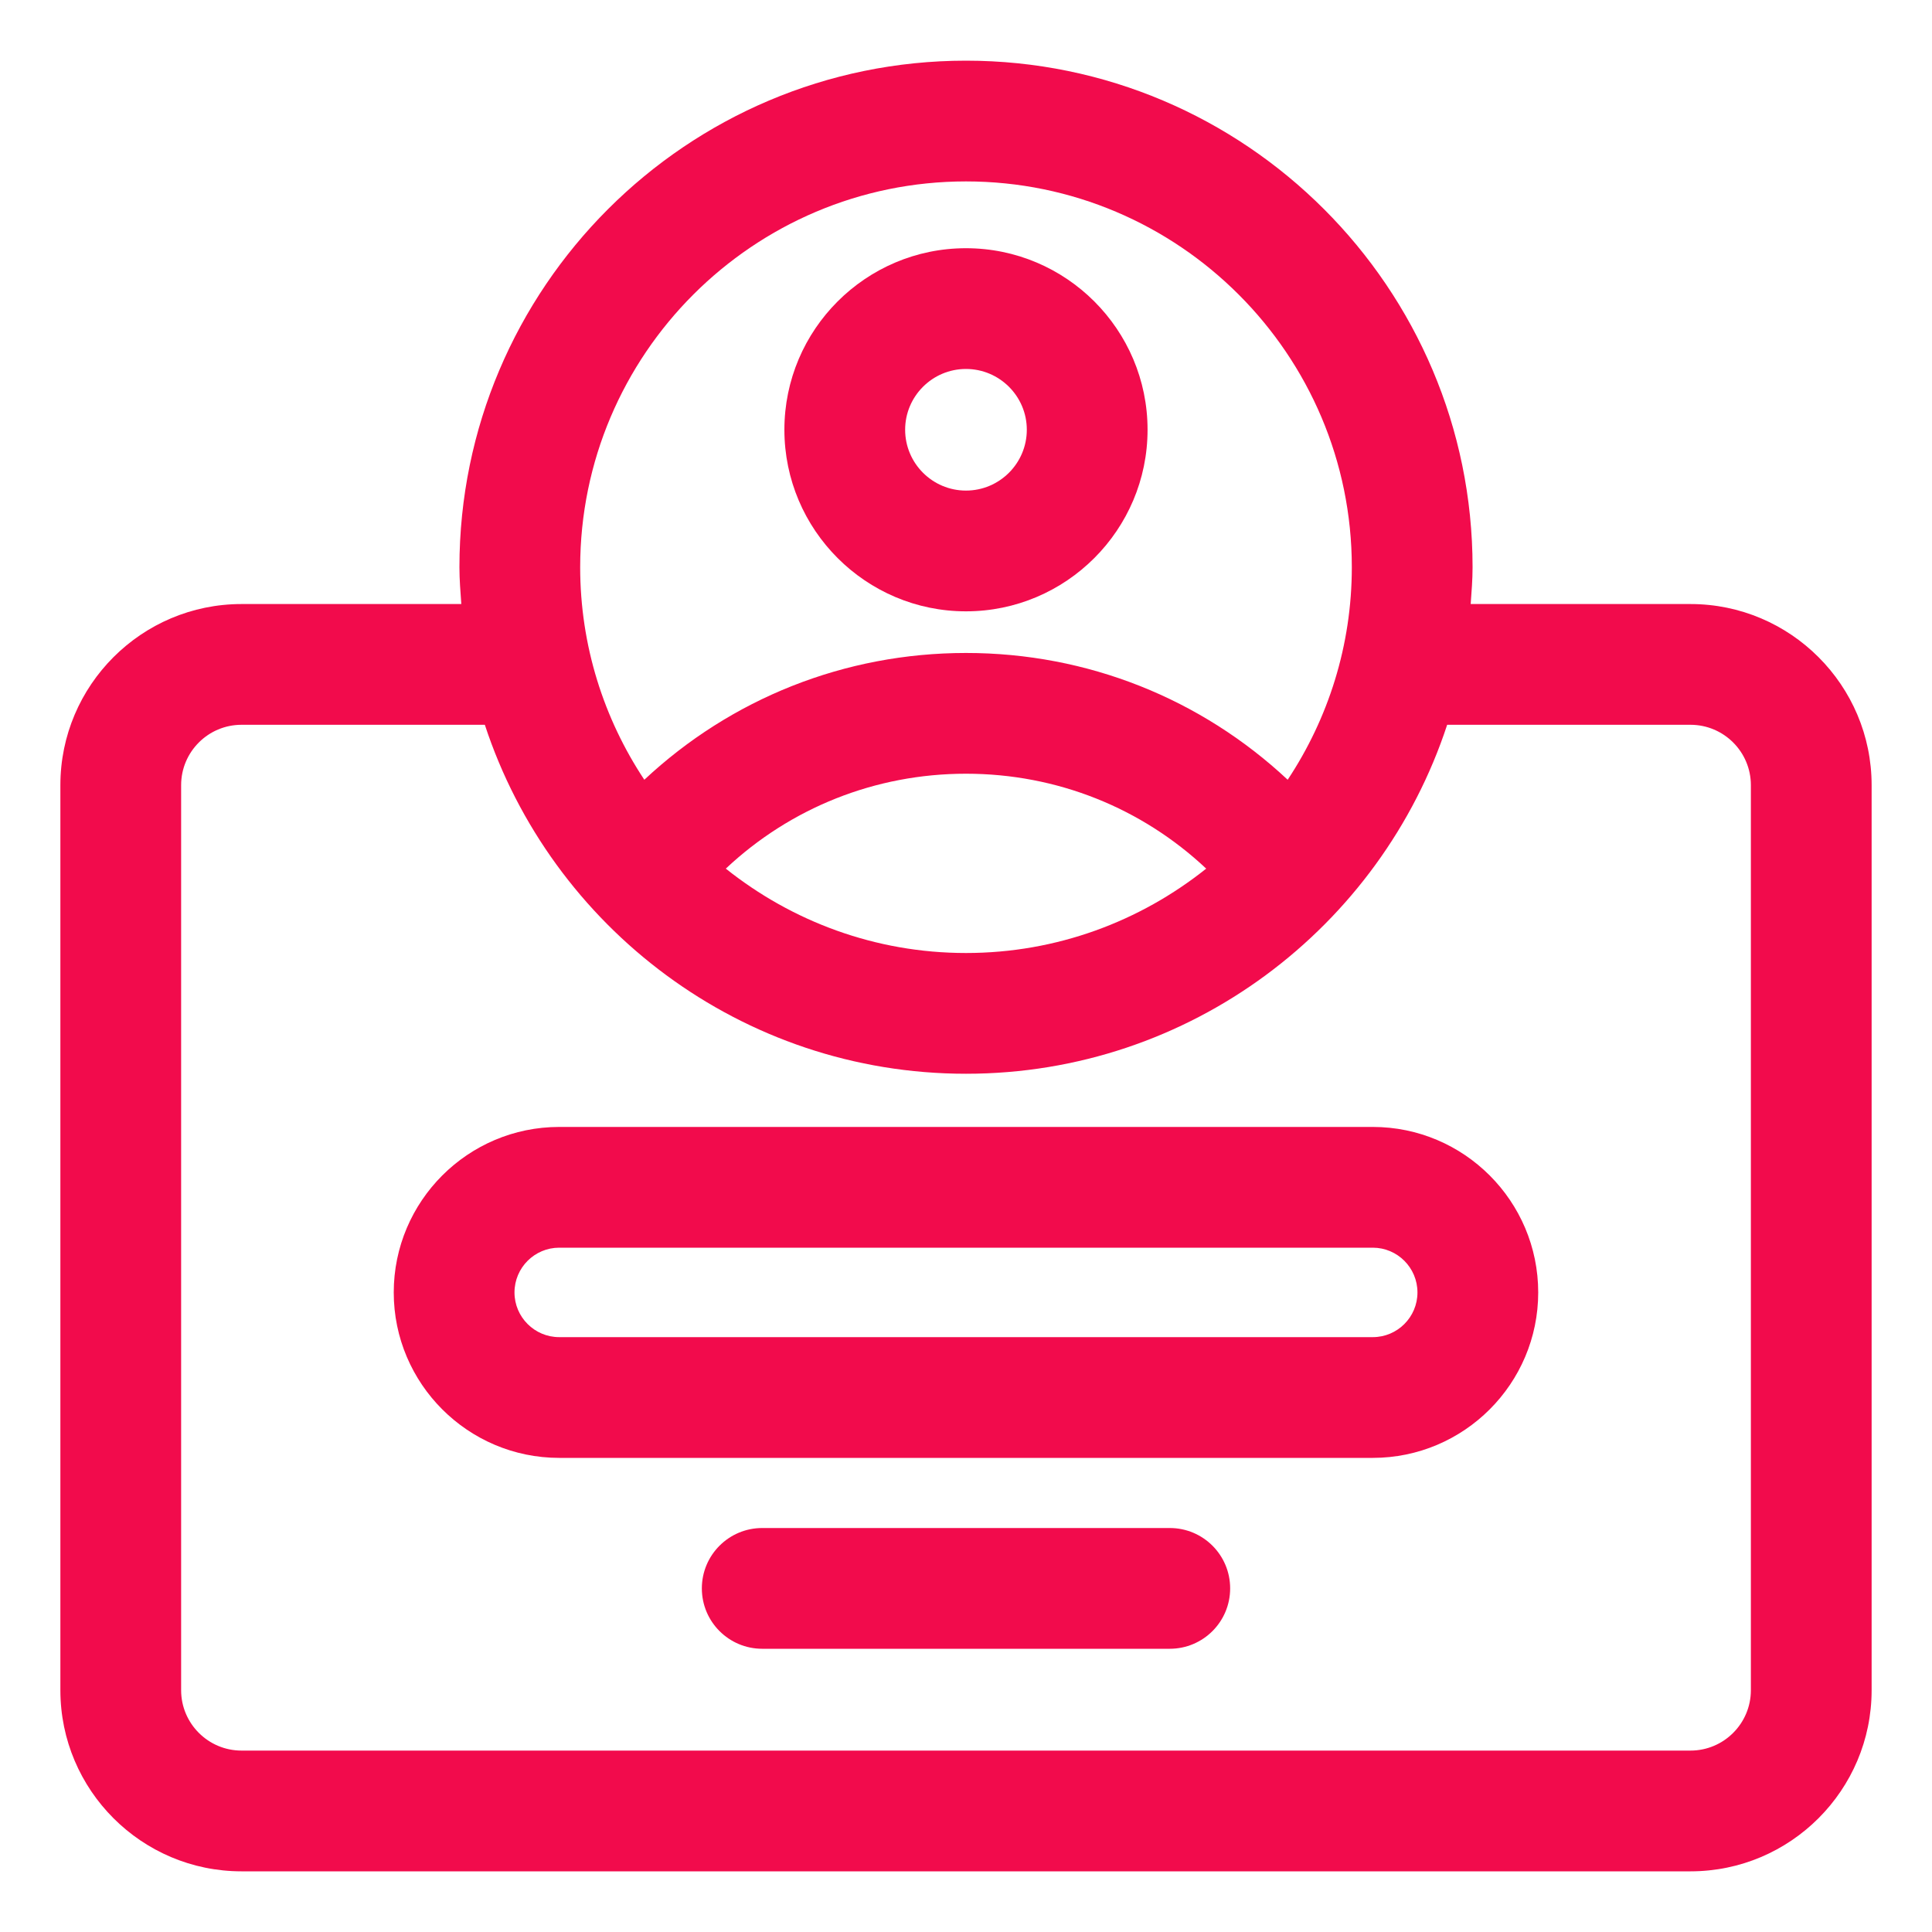
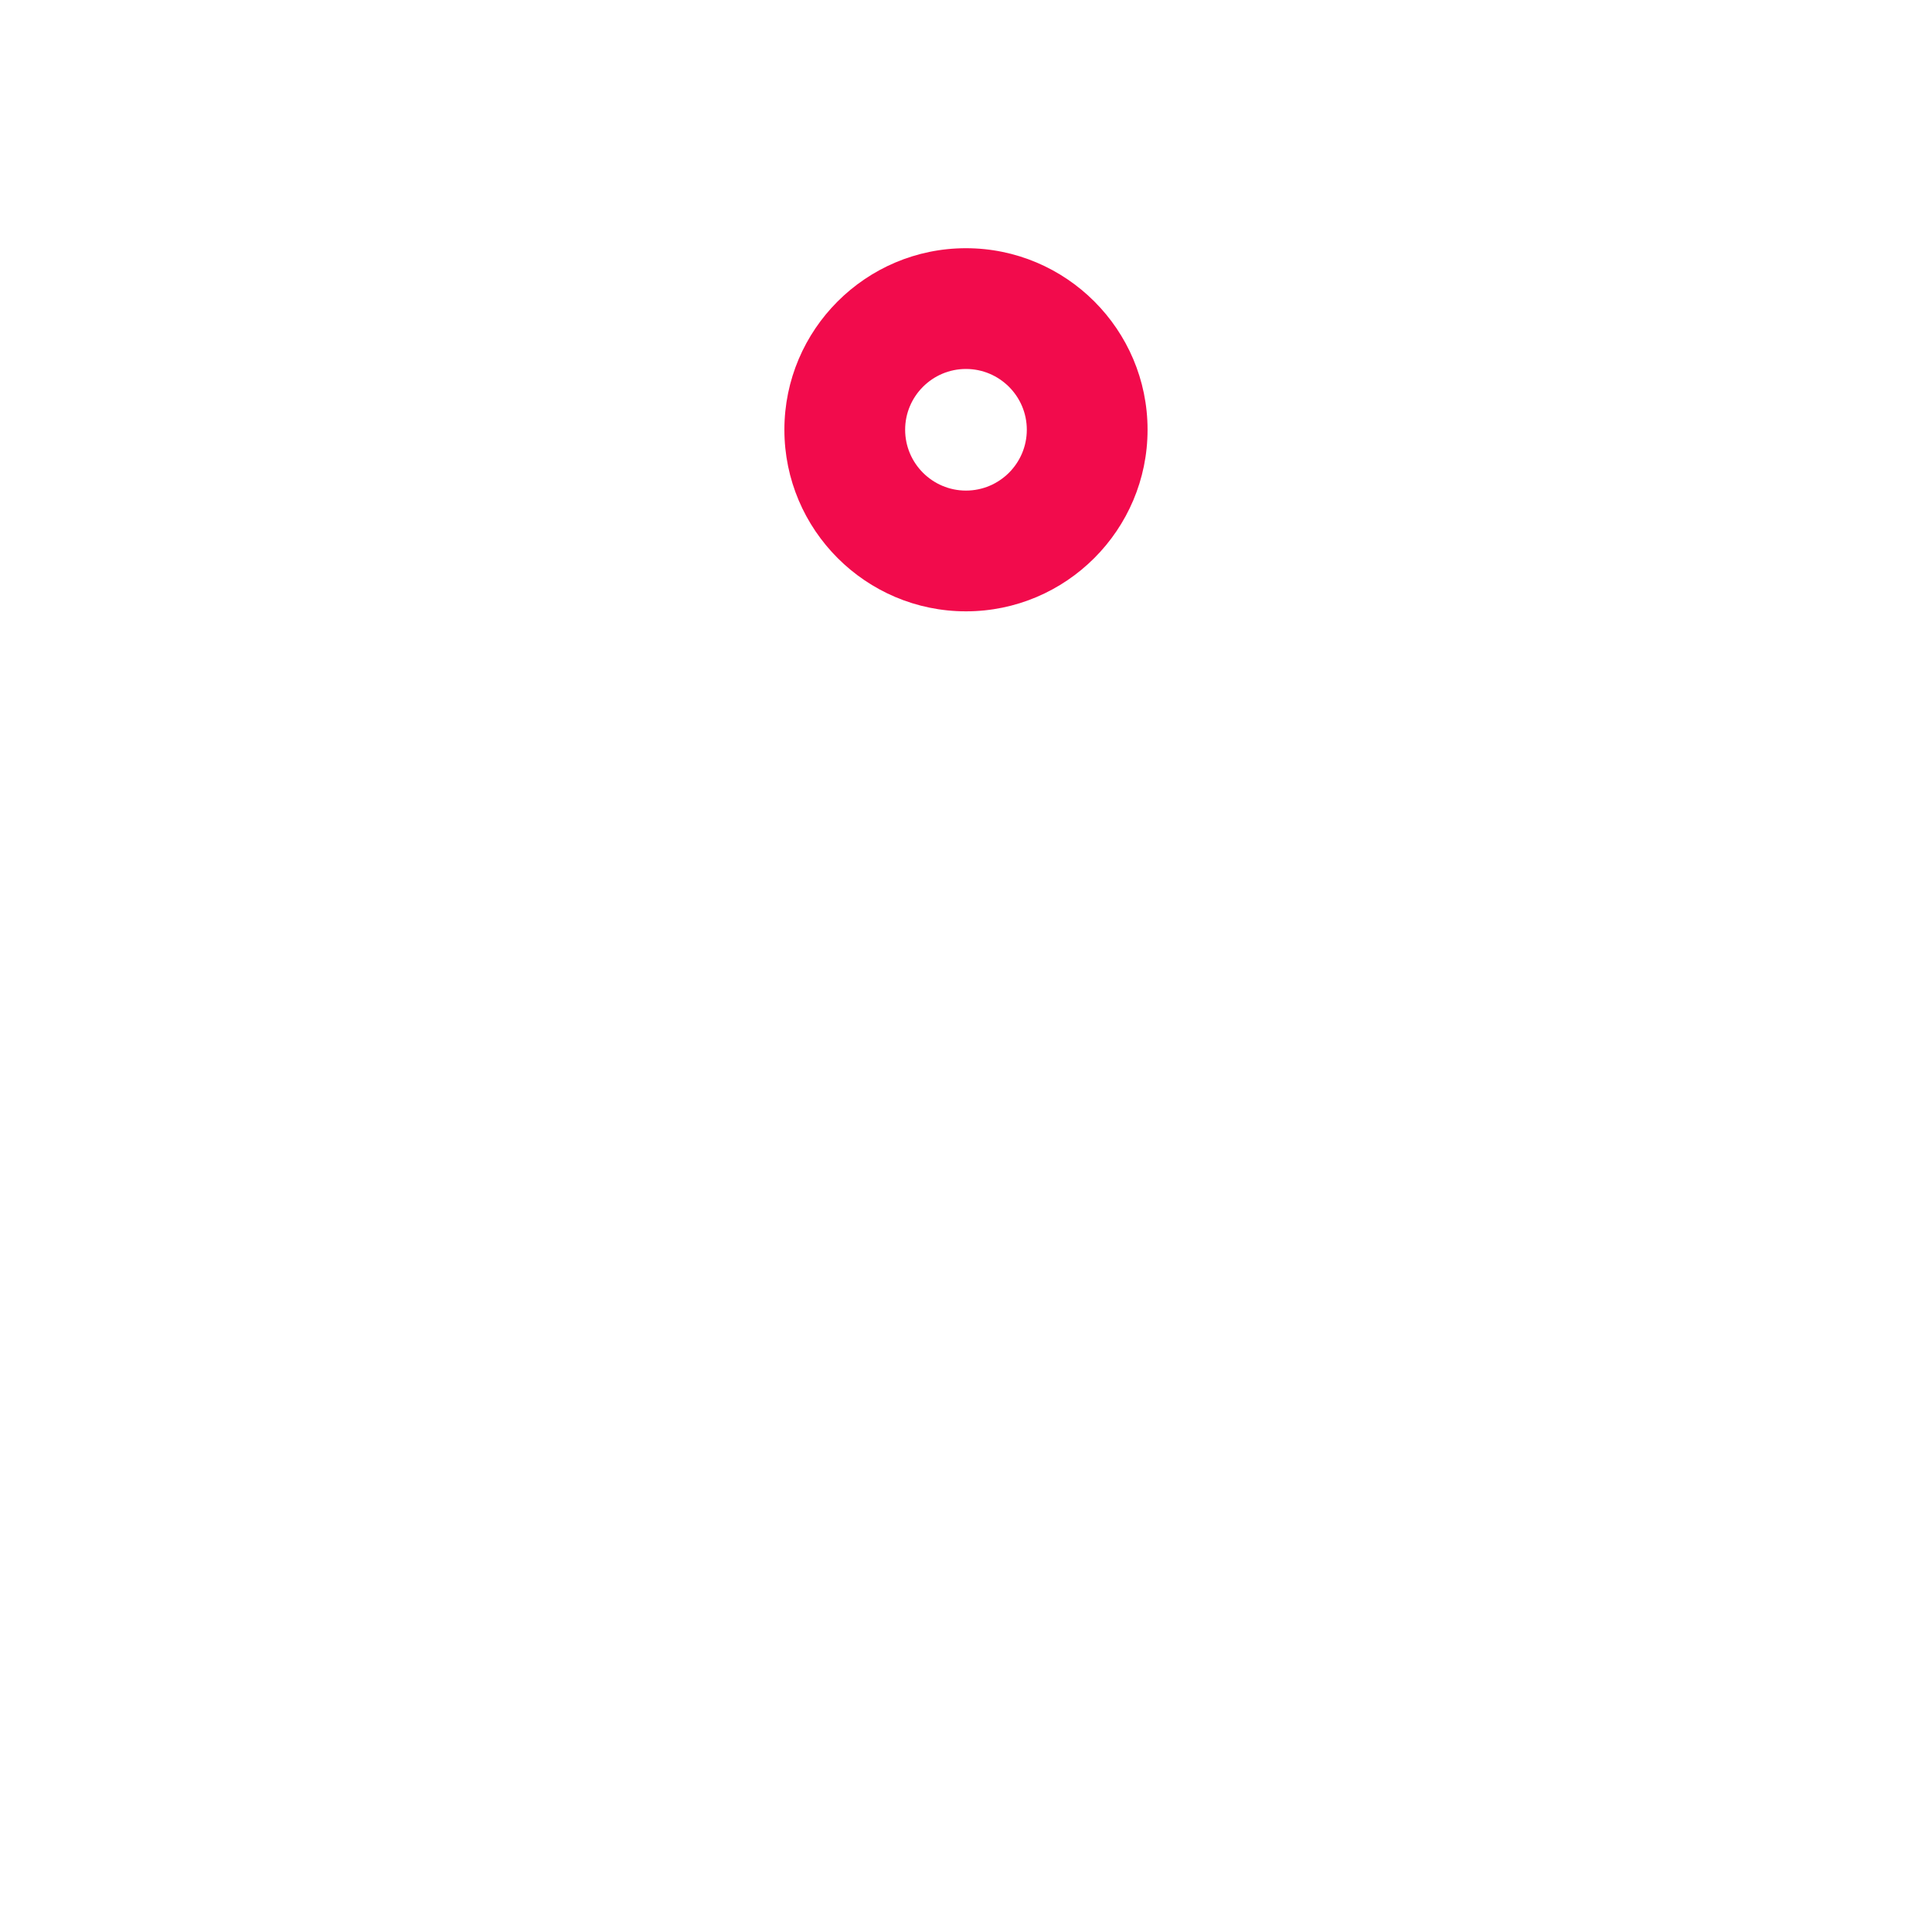
<svg xmlns="http://www.w3.org/2000/svg" width="40" height="40" viewBox="0 0 40 40" fill="none">
  <path d="M19.999 12.657C22.072 12.657 23.759 10.97 23.759 8.897C23.759 6.824 22.072 5.139 19.999 5.139C17.927 5.139 16.24 6.824 16.24 8.897C16.24 10.97 17.927 12.657 19.999 12.657ZM19.999 7.639C20.694 7.639 21.259 8.204 21.259 8.897C21.259 9.592 20.694 10.157 19.999 10.157C19.305 10.157 18.74 9.592 18.74 8.897C18.74 8.204 19.305 7.639 19.999 7.639Z" fill="#F20B4C" />
-   <path d="M35 12.506H30.449C30.467 12.253 30.488 12.001 30.488 11.744C30.488 5.96 25.783 1.256 20 1.256C14.217 1.256 9.512 5.96 9.512 11.744C9.512 12.001 9.533 12.253 9.551 12.506H5C2.932 12.506 1.25 14.188 1.25 16.256V34.994C1.25 37.062 2.932 38.744 5 38.744H35C37.068 38.744 38.75 37.062 38.75 34.994V16.256C38.75 14.188 37.068 12.506 35 12.506ZM20 3.756C24.404 3.756 27.988 7.34 27.988 11.744C27.988 13.369 27.497 14.881 26.66 16.144C24.868 14.468 22.519 13.519 20 13.519C17.481 13.519 15.132 14.468 13.34 16.144C12.503 14.881 12.012 13.369 12.012 11.744C12.012 7.34 15.596 3.756 20 3.756ZM24.973 17.984C23.607 19.074 21.88 19.731 20 19.731C18.12 19.731 16.393 19.074 15.027 17.984C16.361 16.73 18.116 16.019 20 16.019C21.884 16.019 23.639 16.73 24.973 17.984ZM36.25 34.994C36.25 35.683 35.689 36.244 35 36.244H5C4.311 36.244 3.75 35.683 3.75 34.994V16.256C3.75 15.566 4.311 15.006 5 15.006H10.038C11.414 19.195 15.356 22.231 20 22.231C24.644 22.231 28.586 19.195 29.962 15.006H35C35.689 15.006 36.25 15.566 36.25 16.256V34.994Z" fill="#F20B4C" />
-   <path d="M28.422 23.332H11.578C9.689 23.332 8.152 24.869 8.152 26.759C8.152 28.647 9.689 30.184 11.578 30.184H28.422C30.311 30.184 31.847 28.647 31.847 26.759C31.847 24.869 30.311 23.332 28.422 23.332ZM28.422 27.684H11.578C11.068 27.684 10.652 27.269 10.652 26.759C10.652 26.247 11.068 25.832 11.578 25.832H28.422C28.932 25.832 29.347 26.247 29.347 26.759C29.347 27.269 28.932 27.684 28.422 27.684Z" fill="#F20B4C" />
-   <path d="M24.219 31.636H15.781C15.091 31.636 14.531 32.195 14.531 32.886C14.531 33.577 15.091 34.136 15.781 34.136H24.219C24.909 34.136 25.469 33.577 25.469 32.886C25.469 32.195 24.909 31.636 24.219 31.636Z" fill="#F20B4C" />
</svg>